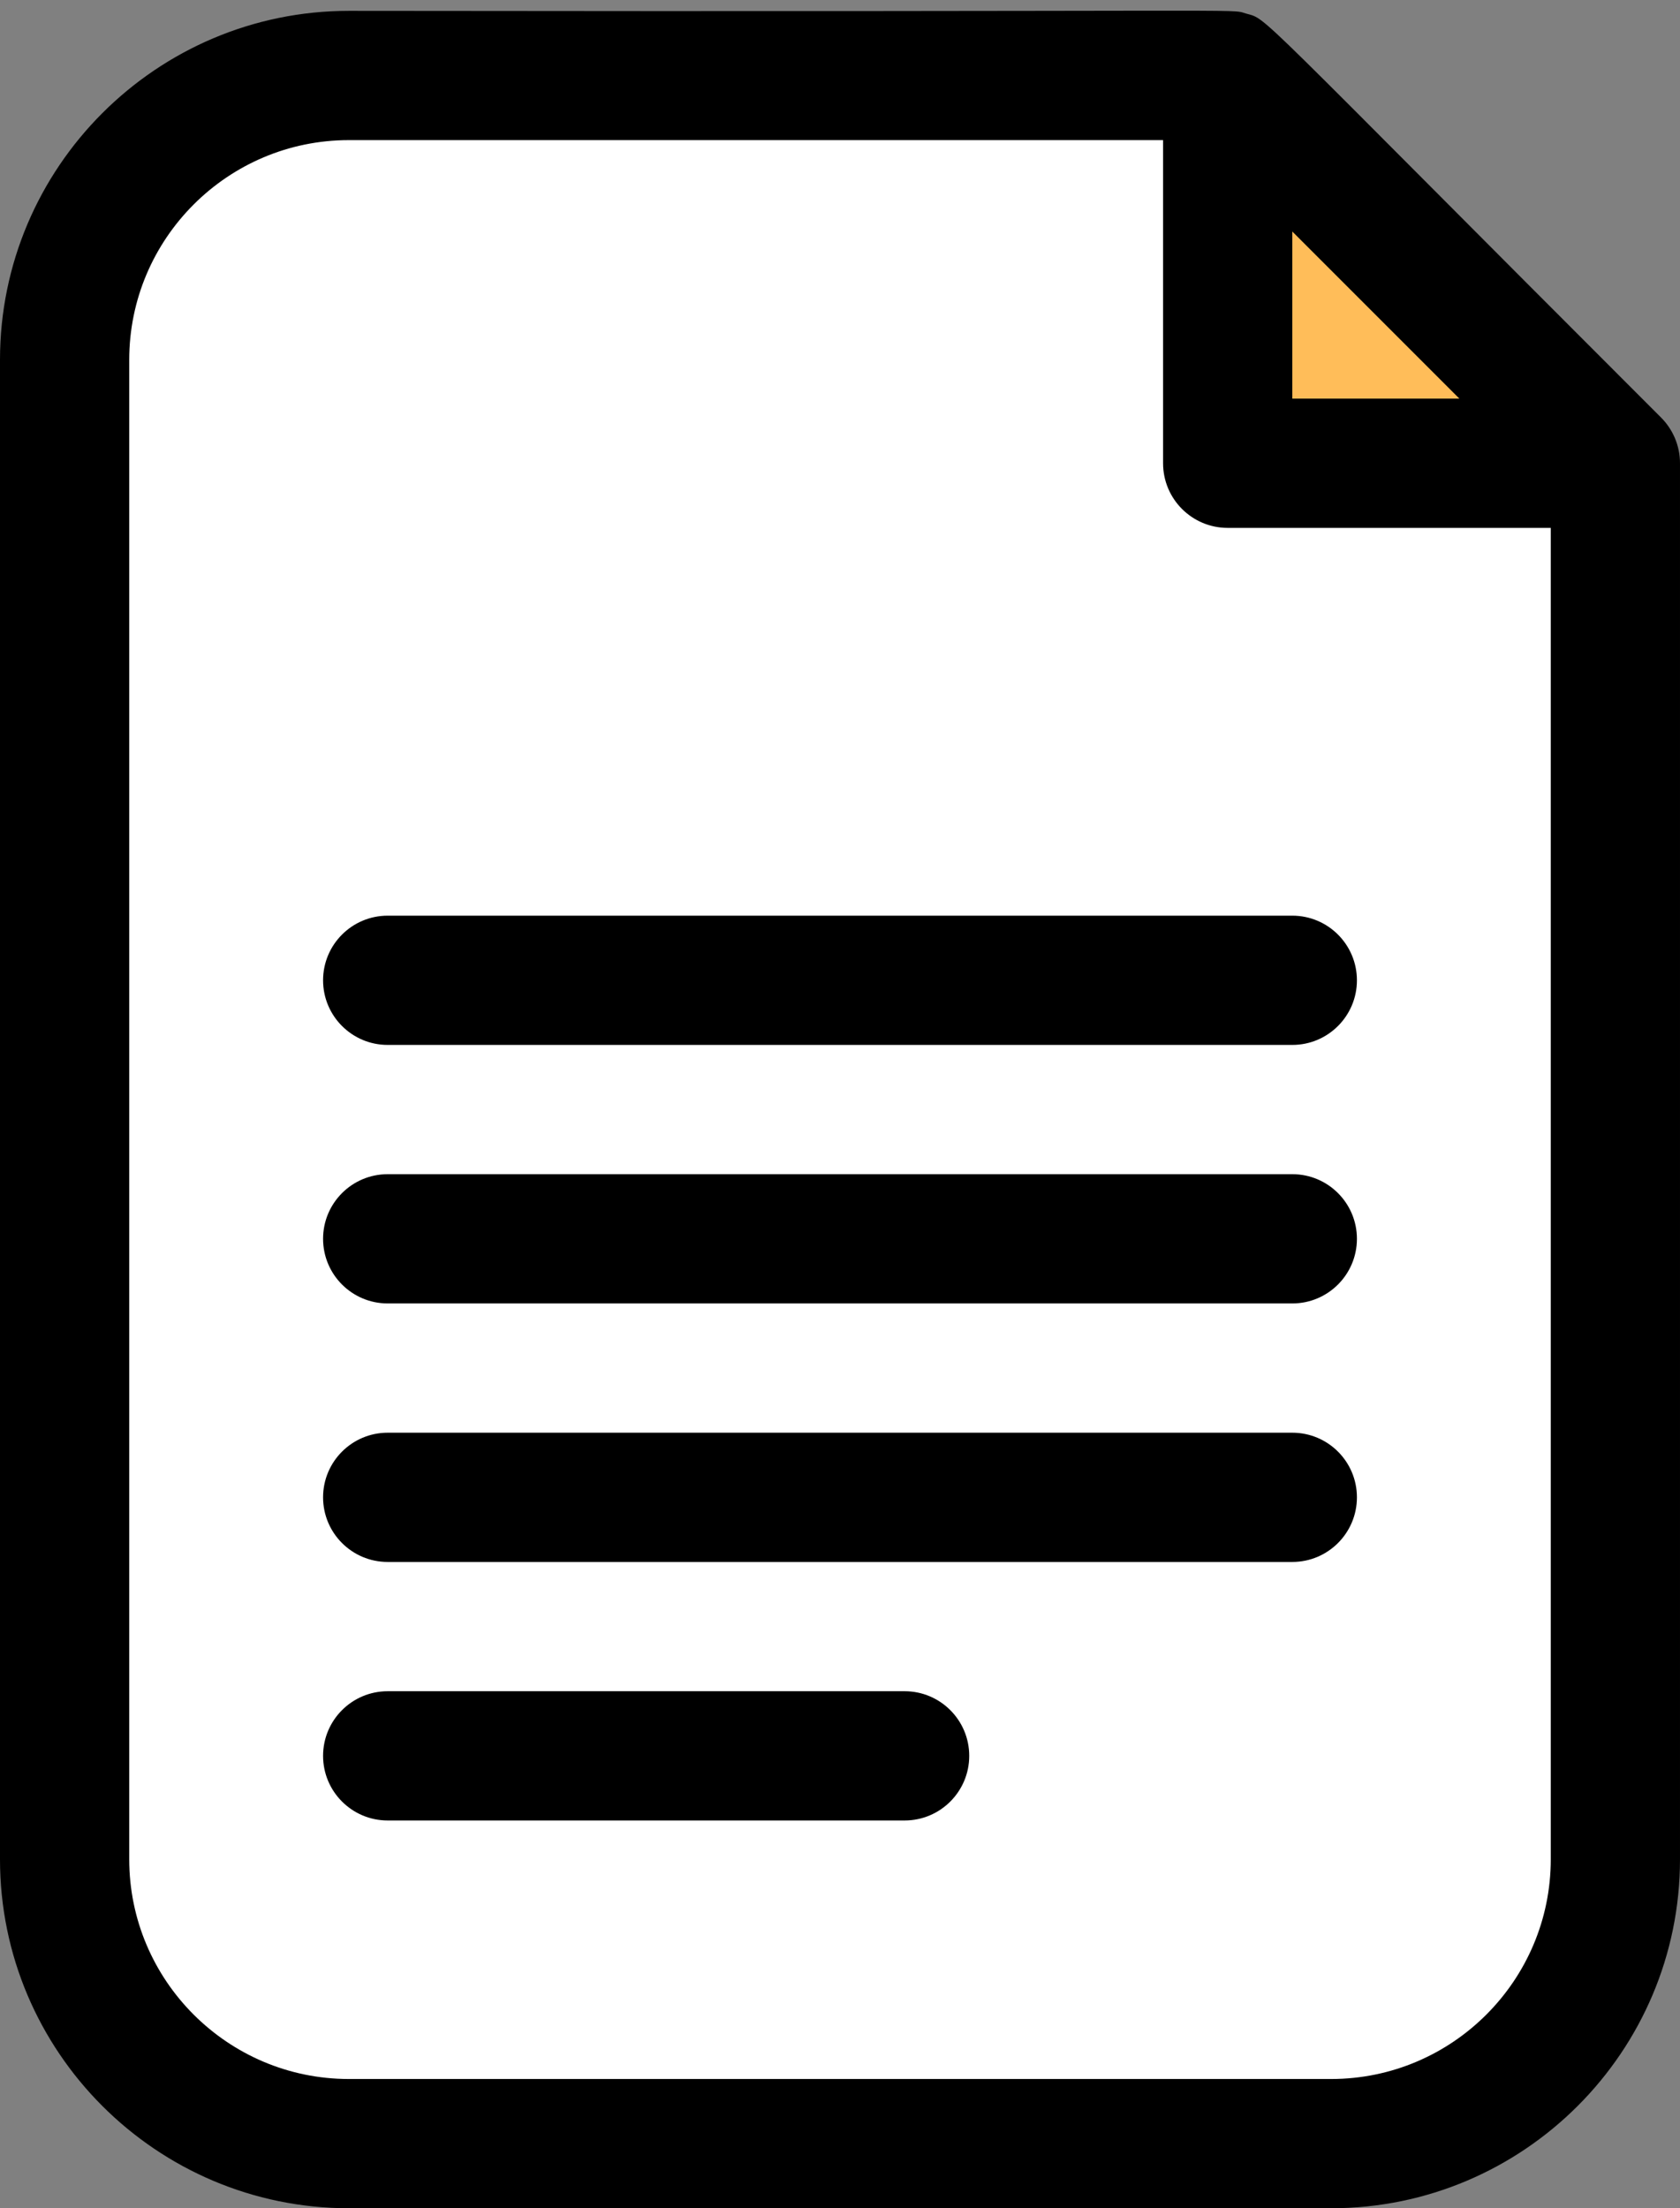
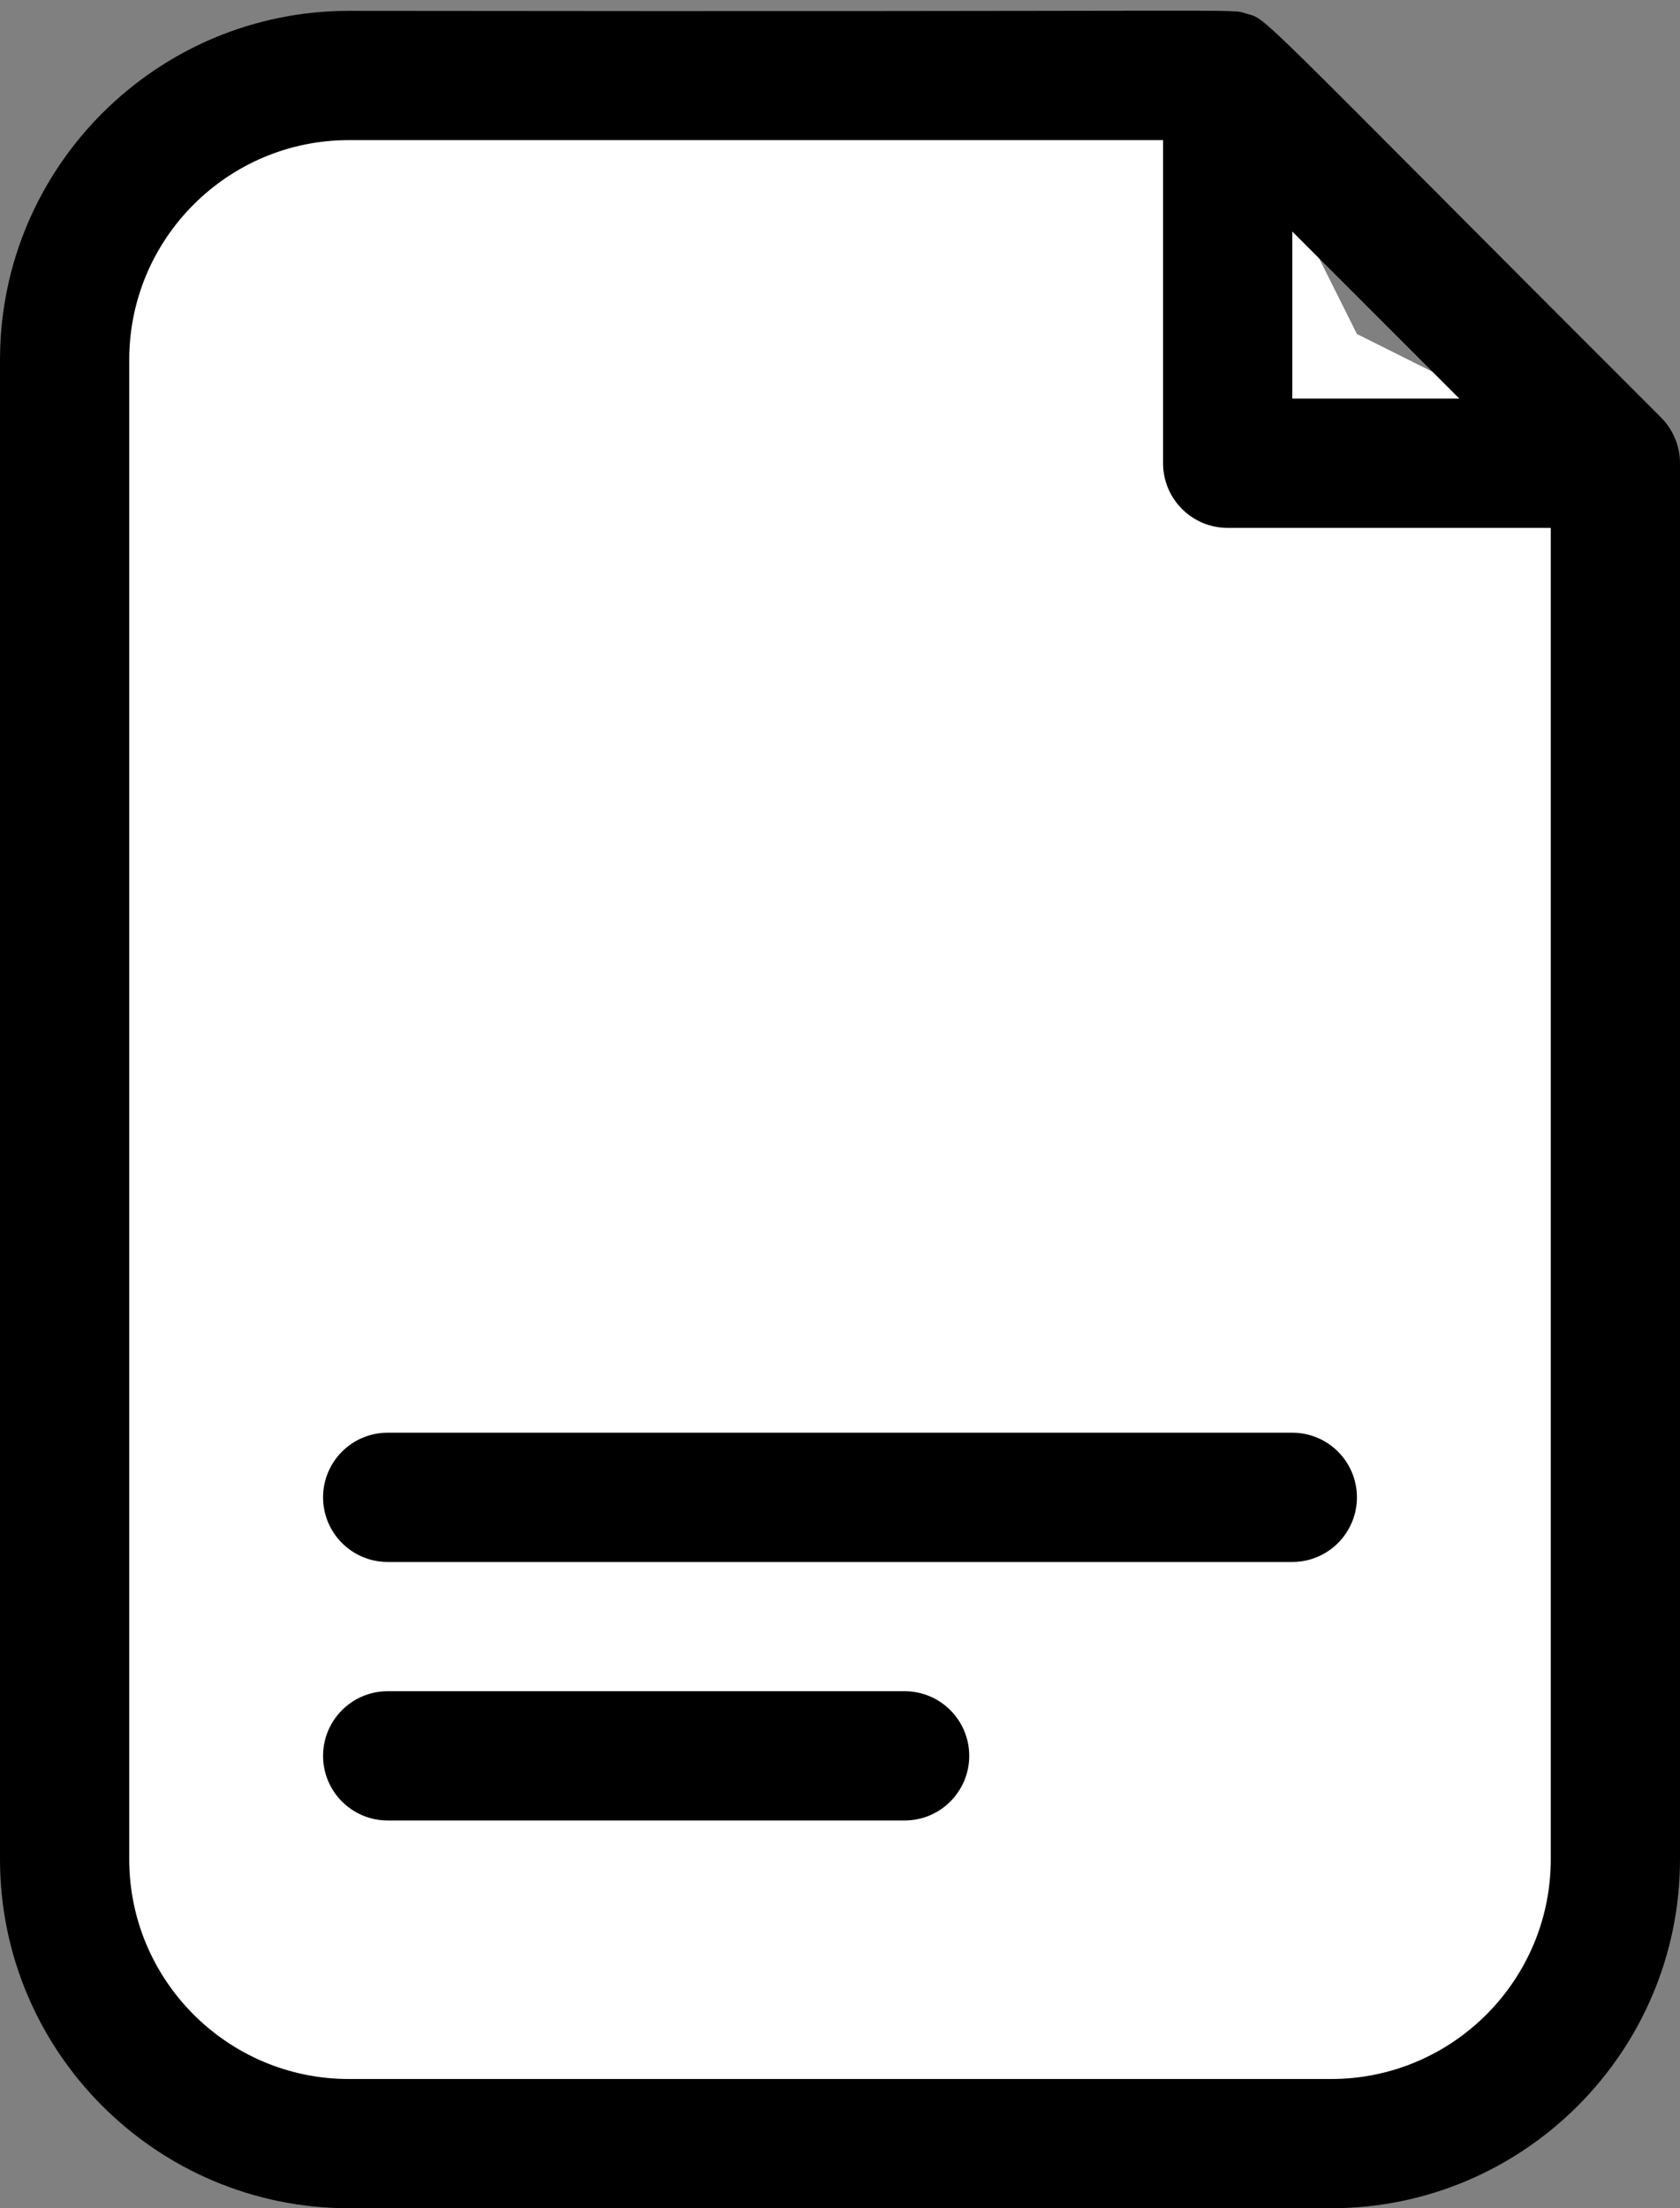
<svg xmlns="http://www.w3.org/2000/svg" fill="#000000" height="512.5" preserveAspectRatio="xMidYMid meet" version="1" viewBox="61.0 -1.5 390.0 512.5" width="390" zoomAndPan="magnify">
  <rect x="61.0" y="-1.5" width="390.0" height="512.5" fill="#808080" stroke="none" />
  <g>
    <g>
      <g id="change1_1">
        <path d="M436,106.02v324.01c0,36.45-29.54,65.99-65.99,65.99H141.99c-36.45,0-65.99-29.54-65.99-65.99 V82.01c0-36.45,29.54-65.99,65.99-65.99H346l30,60L436,106.02z" fill="#ffffff" />
      </g>
      <g id="change2_1">
-         <path d="M436 106.02L346 106.02 346 16.02z" fill="#ffbd59" />
-       </g>
+         </g>
      <g fill="#000000" id="change3_1">
        <path d="M446.604,95.411C349.662-1.494,355.542,3.187,350.205,1.629 c-4.049-1.18,7.694-0.334-208.219-0.609C97.33,1.02,61,37.35,61,82.006v348.027c0,44.656,36.33,80.986,80.986,80.986h228.027 c44.656,0,80.986-36.33,80.986-80.986V106.02C451,101.925,449.331,98.139,446.604,95.411z M361,52.233l38.787,38.787H361V52.233z M370.014,481.02H141.986C113.872,481.02,91,458.148,91,430.034V82.006c0-28.114,22.872-50.986,50.986-50.986H331v75 c0,8.284,6.716,15,15,15h75v309.014C421,458.148,398.128,481.02,370.014,481.02z" />
        <path d="M271,391.02H151c-8.284,0-15,6.716-15,15s6.716,15,15,15h120c8.284,0,15-6.716,15-15 S279.284,391.02,271,391.02z" />
        <path d="M361,331.02H151c-8.284,0-15,6.716-15,15s6.716,15,15,15h210c8.284,0,15-6.716,15-15 S369.284,331.02,361,331.02z" />
-         <path d="M361,271.02H151c-8.284,0-15,6.716-15,15s6.716,15,15,15h210c8.284,0,15-6.716,15-15 S369.284,271.02,361,271.02z" />
-         <path d="M361,211.02H151c-8.284,0-15,6.716-15,15s6.716,15,15,15h210c8.284,0,15-6.716,15-15 S369.284,211.02,361,211.02z" />
      </g>
    </g>
  </g>
</svg>